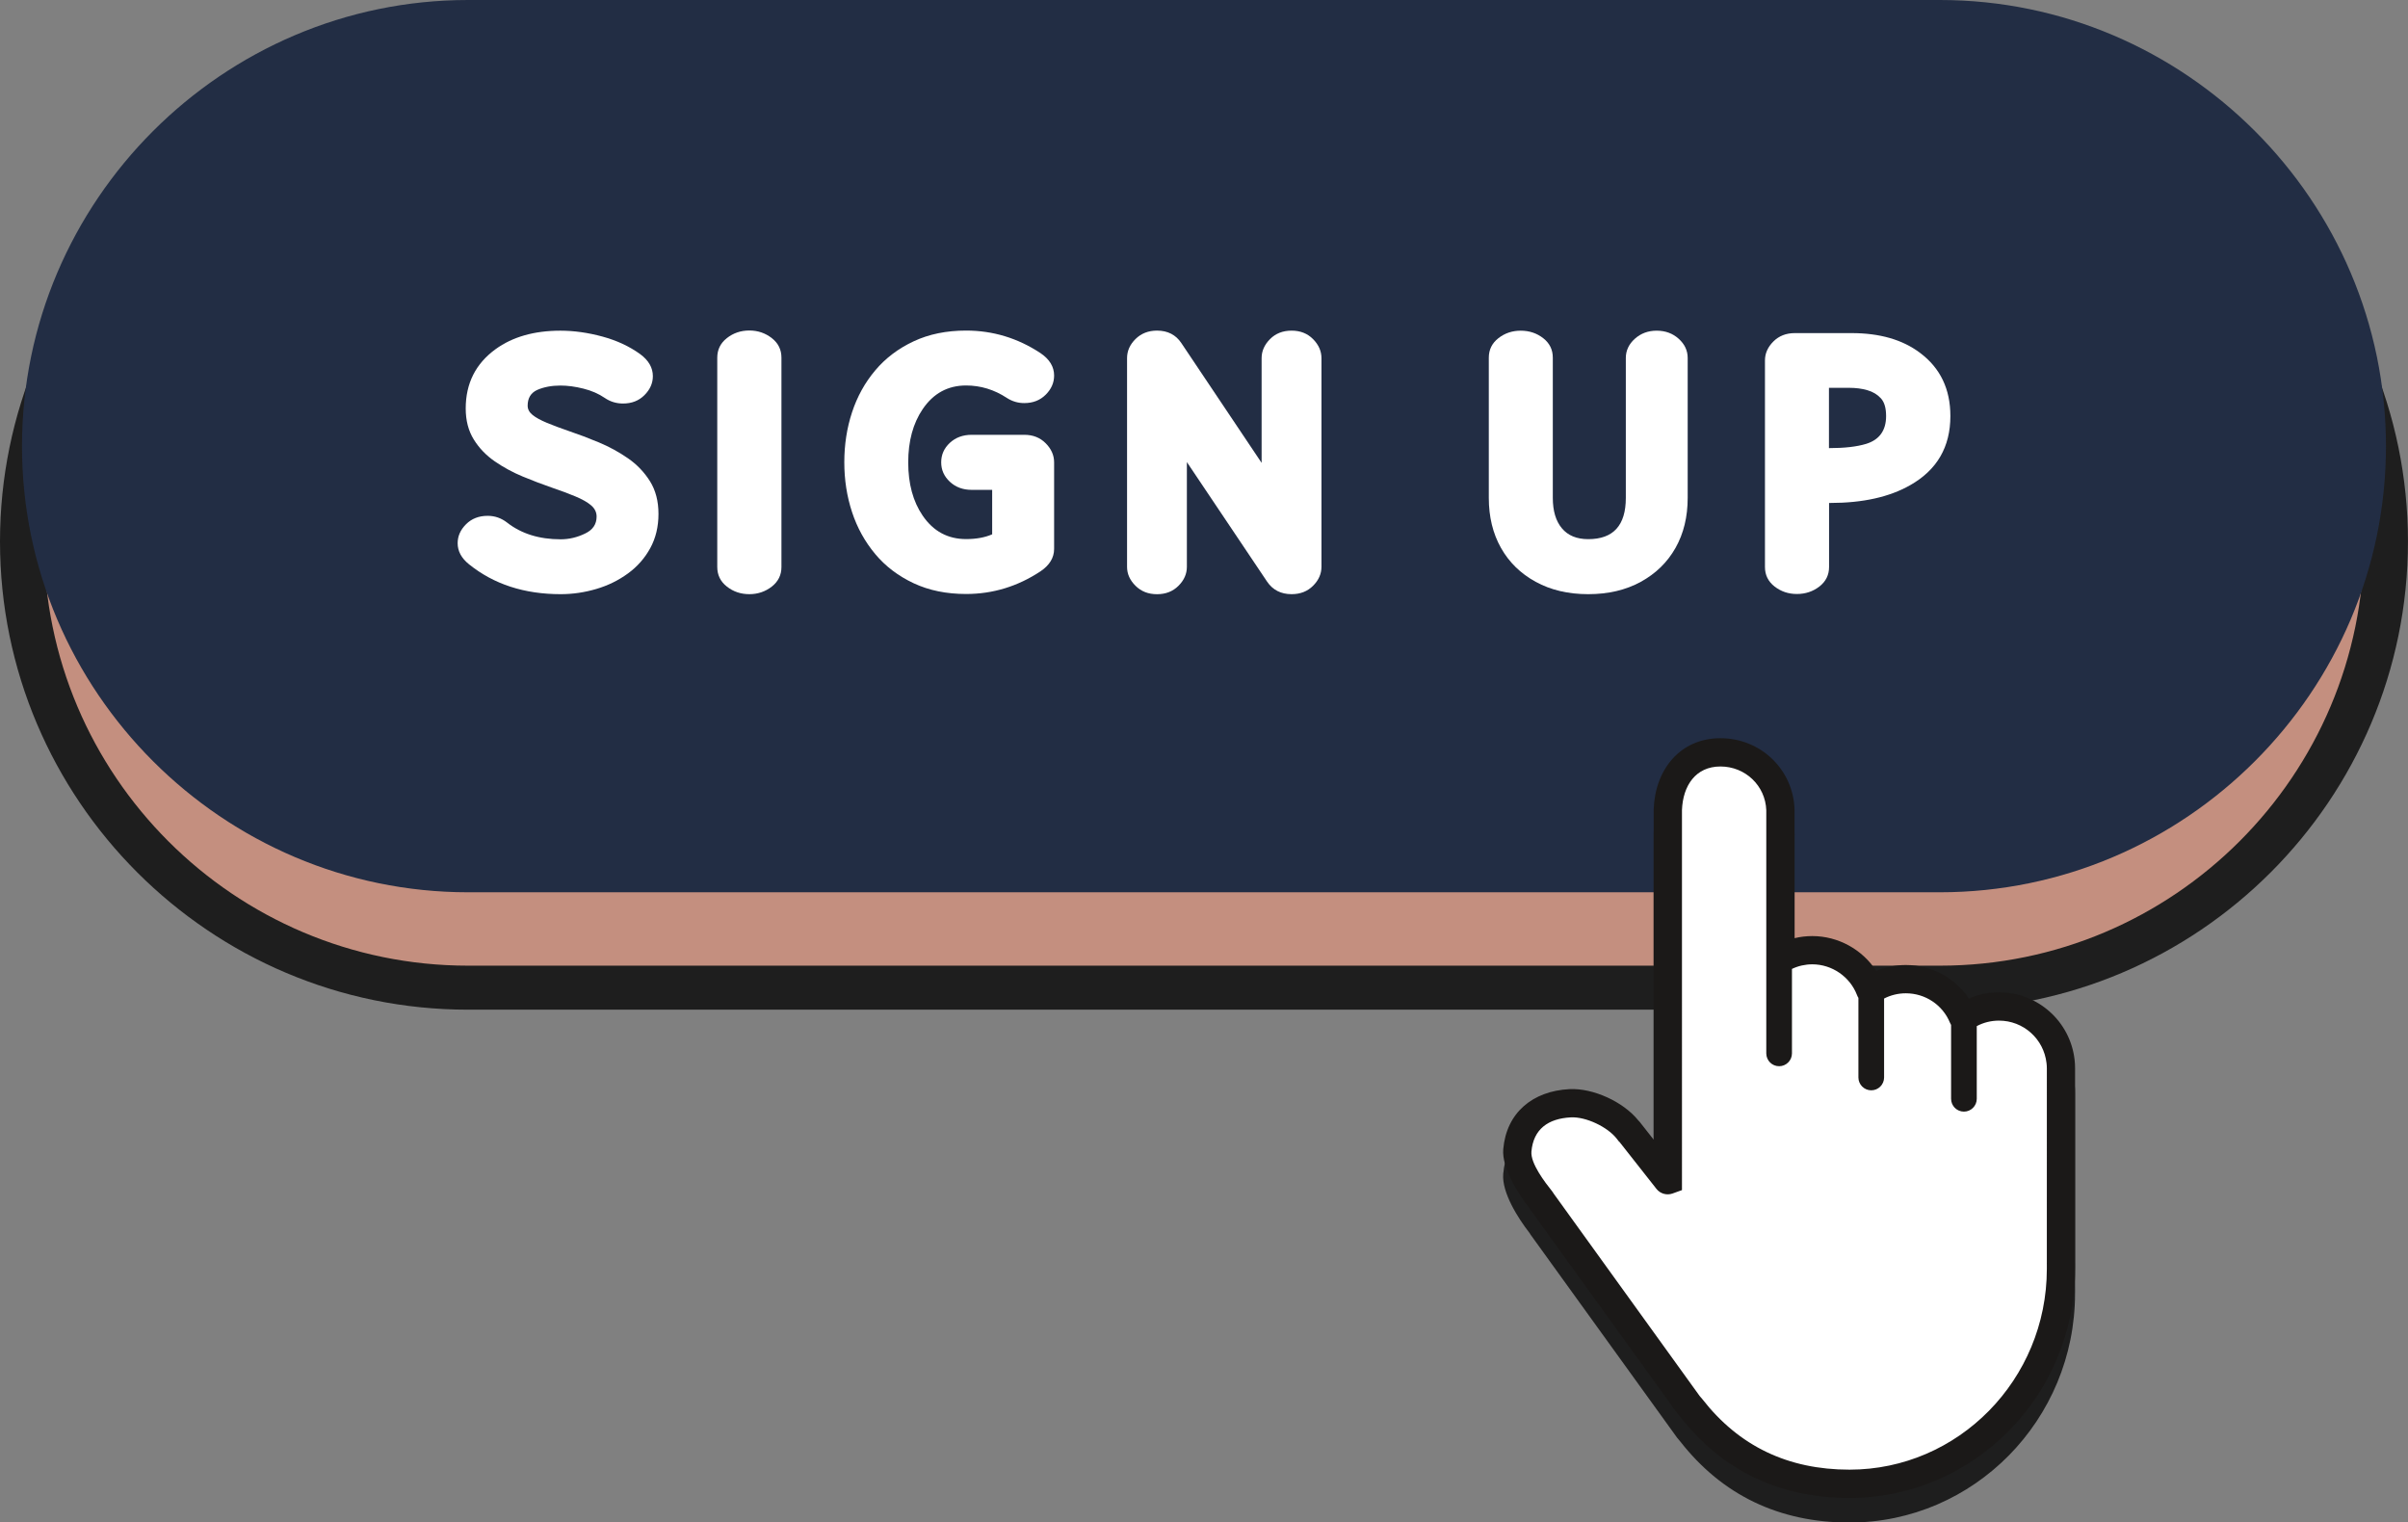
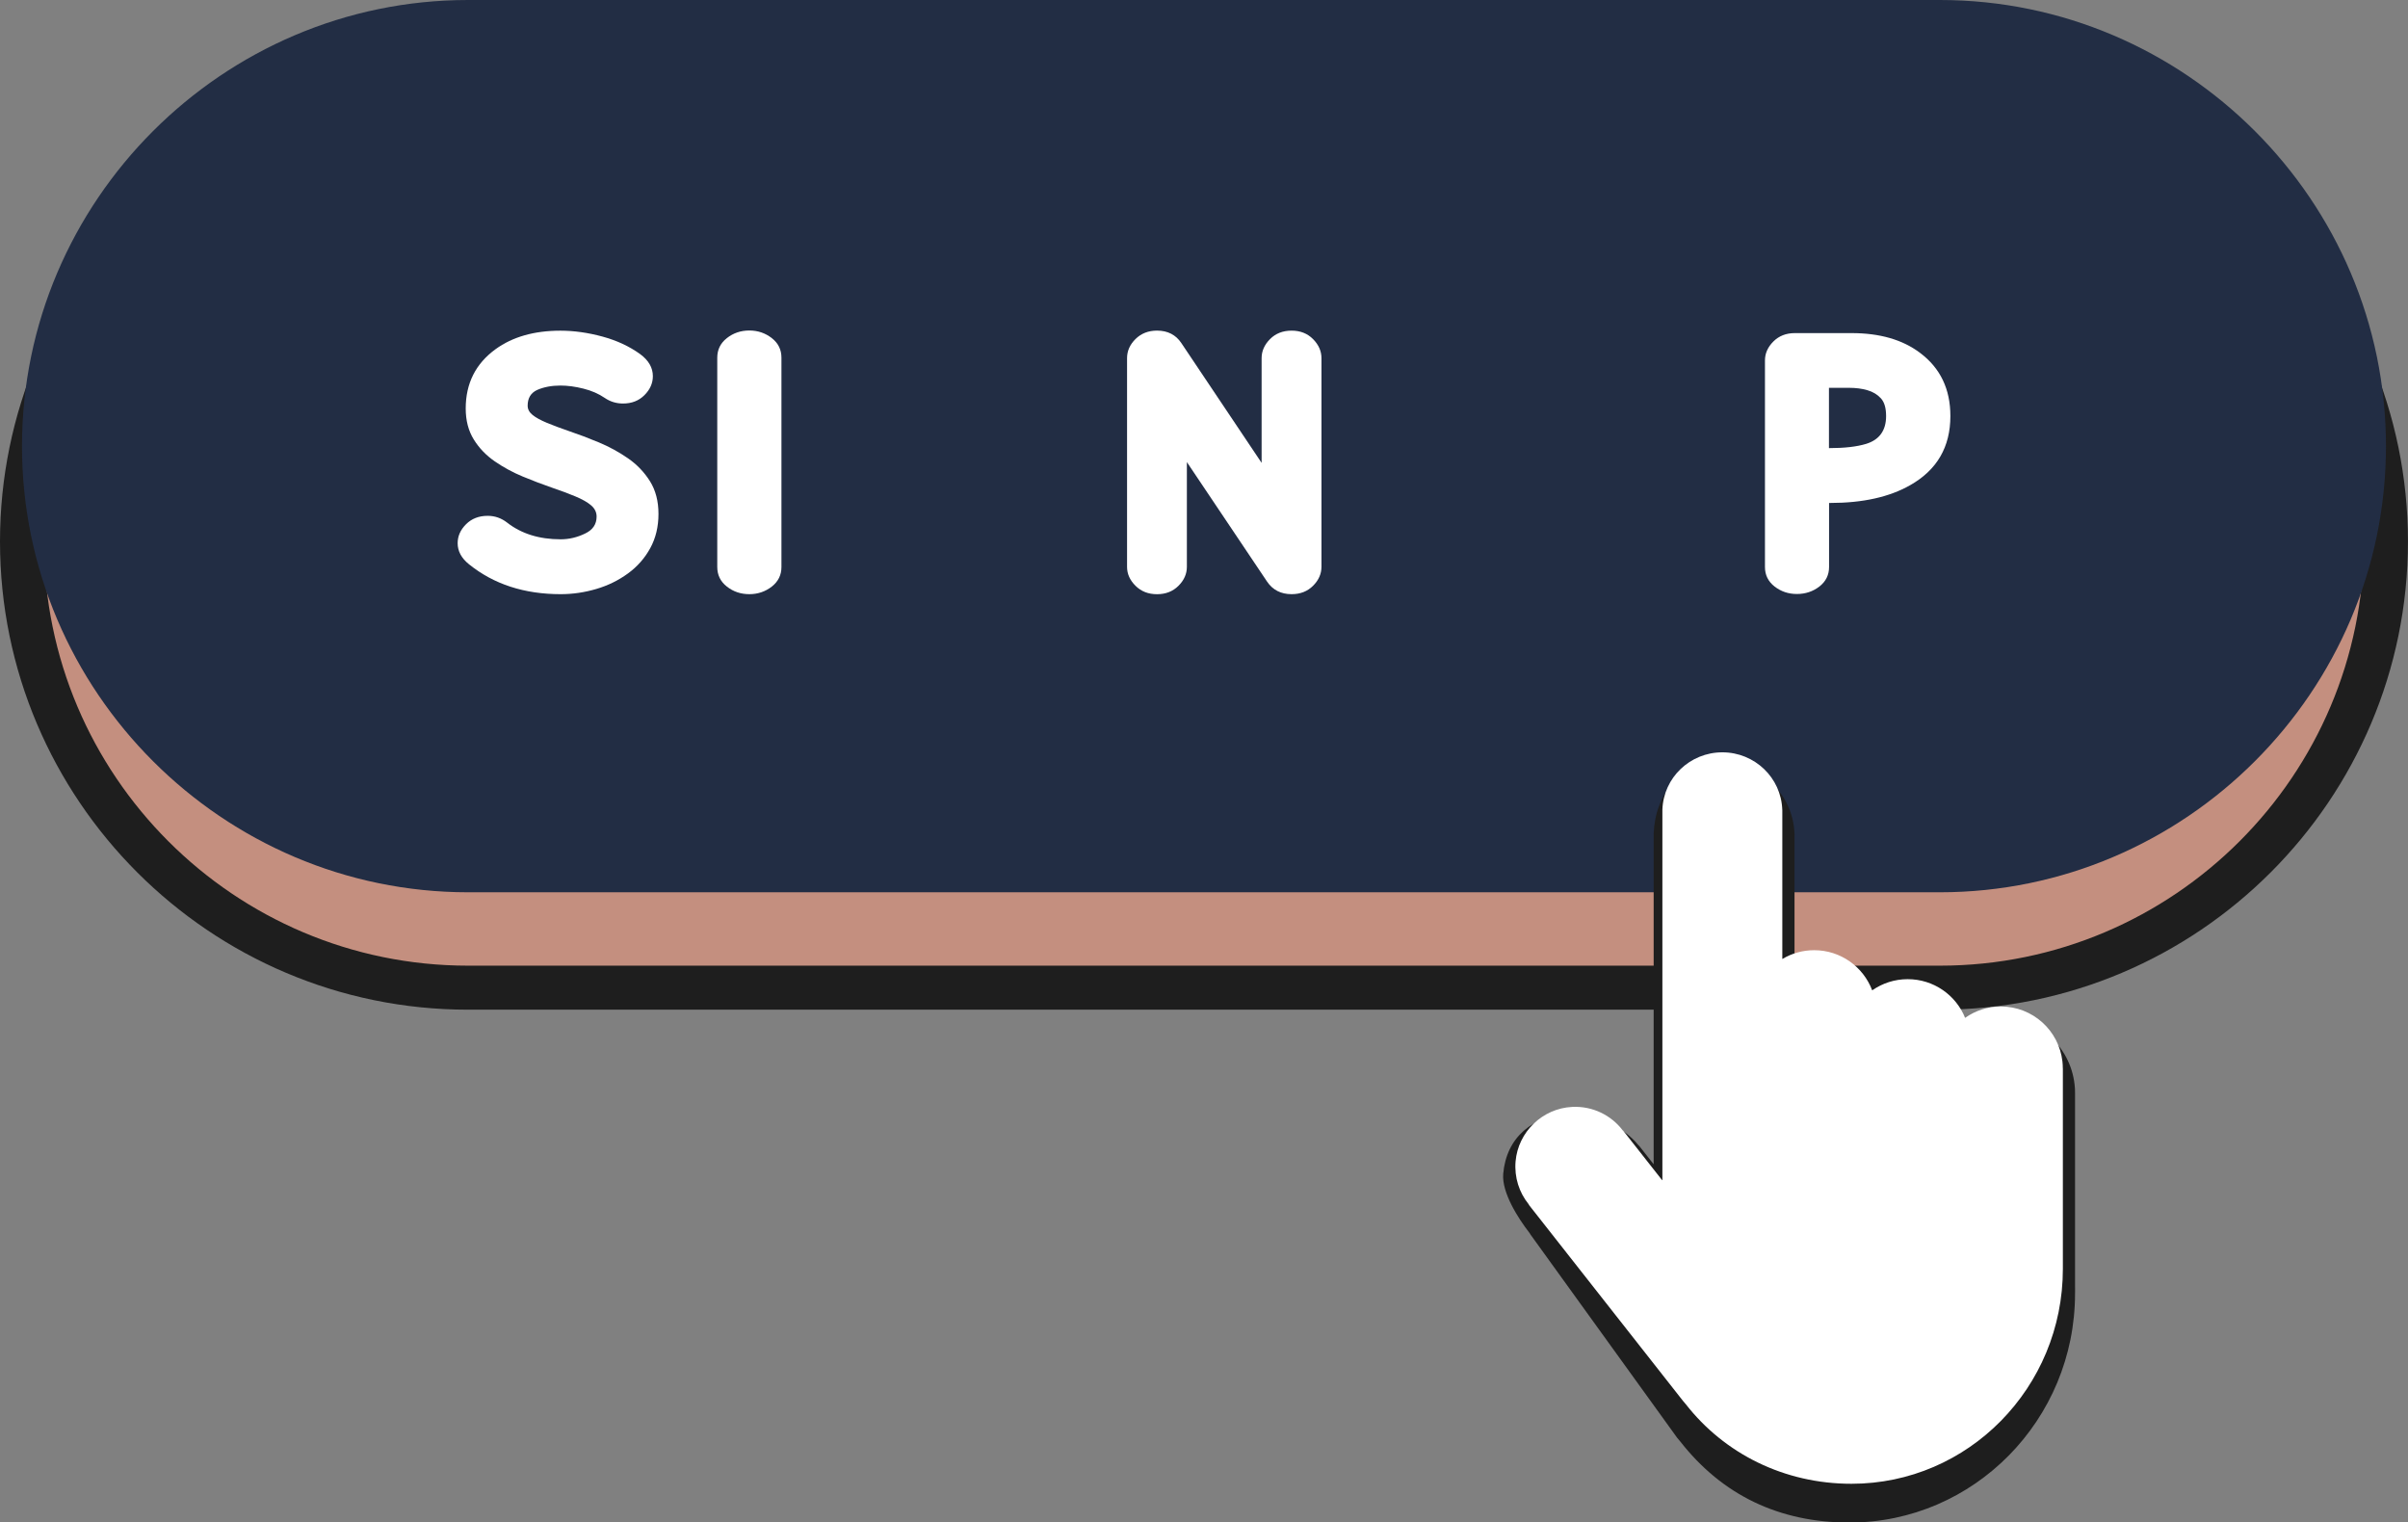
<svg xmlns="http://www.w3.org/2000/svg" fill="#000000" height="415.1" preserveAspectRatio="xMidYMid meet" version="1" viewBox="0.0 0.0 656.6 415.1" width="656.6" zoomAndPan="magnify">
  <rect x="0.0" y="0.0" width="656.6" height="415.1" fill="#808080" stroke="none" />
  <g>
    <g id="change1_1">
      <path d="M528.94,269.29h-401.3C60.74,269.29,6,214.55,6,147.65l0,0C6,80.75,60.74,26.01,127.64,26.01h401.31 c66.9,0,121.64,54.74,121.64,121.64l0,0C650.58,214.55,595.84,269.29,528.94,269.29z" fill="#c48f7f" />
    </g>
    <g id="change2_2">
      <path d="M528.94,275.29h-401.3C57.26,275.29,0,218.03,0,147.65S57.26,20.01,127.64,20.01h401.31 c70.38,0,127.64,57.26,127.64,127.64C656.58,218.03,599.32,275.29,528.94,275.29z M127.64,32.01C63.88,32.01,12,83.89,12,147.65 s51.88,115.64,115.64,115.64h401.3c63.76,0,115.64-51.88,115.65-115.64c0-63.76-51.88-115.64-115.64-115.64L127.64,32.01 L127.64,32.01z" fill="#1e1e1e" />
    </g>
    <g id="change3_1">
      <path d="M528.94,243.28h-401.3C60.74,243.28,6,188.54,6,121.64l0,0C6,54.74,60.74,0,127.64,0h401.31 c66.9,0,121.64,54.74,121.64,121.64l0,0C650.58,188.54,595.84,243.28,528.94,243.28z" fill="#222d44" />
    </g>
    <g>
      <g id="change2_1">
        <path d="M565.82,351.25v0.96l-0.01,0.46c0,34.43-27.58,62.45-61.5,62.45c-19.14,0-34.71-7.45-46.21-22.18 l-0.15-0.18c-0.32-0.36-0.43-0.49-0.57-0.68l-0.04-0.04l-40.03-55.47l-0.13-0.22c-0.04-0.07-0.07-0.12-0.1-0.16 c-3.13-4.02-7.62-11.04-7.19-16.15c0.86-9.97,8.04-15.87,18.05-16.38c6.47-0.33,14.7,3.47,18.75,8.5 c0.15,0.13,0.29,0.28,0.41,0.44l3.81,4.84v-90.09c0.38-10.86,7.25-19.37,18.2-19.37c10.92,0,19.77,8.45,20.2,19.26l0.01,0.31 v34.95c1.57-0.38,3.2-0.57,4.84-0.57c7.1,0,13.67,3.69,17.44,9.51c2.53-1.07,5.26-1.62,8.06-1.62c7.02,0,13.4,3.48,17.2,9.13 c2.57-1.11,5.36-1.68,8.2-1.68c10.56,0,19.43,7.9,20.62,18.39c0.1,0.73,0.13,1.54,0.13,2.36v52.94 C565.82,351.03,565.82,351.12,565.82,351.25z" fill="#1e1e1e" />
      </g>
      <g id="change4_1">
        <path d="M562.48,291.32c0-0.65-0.04-1.3-0.11-1.93c-0.95-8.43-8.11-14.97-16.79-14.97c-3.61,0-6.96,1.13-9.7,3.07 c-0.02,0.02-0.05,0.01-0.06-0.02c-2.51-6.16-8.57-10.5-15.64-10.5c-3.59,0-6.9,1.12-9.64,3.02c-0.02,0.02-0.05,0.01-0.06-0.02 c-2.42-6.37-8.58-10.9-15.8-10.9c-3.15,0-6.11,0.86-8.63,2.37c-0.03,0.02-0.06,0-0.06-0.04v-40.56l-0.01-0.08 c-0.3-8.73-7.53-15.64-16.34-15.64s-16.05,6.91-16.35,15.64v0.07v100.9c0,0.04-0.05,0.06-0.08,0.03l-10.59-13.46 c-0.05-0.06-0.11-0.11-0.17-0.14c-3.14-4.09-8.17-6.65-13.79-6.36c-8.06,0.41-14.71,6.81-15.4,14.85c-0.37,4.4,1,8.47,3.5,11.6 c0.09,0.14,0.13,0.2,0.26,0.42l41.87,53.26c0.13,0.17,0.2,0.26,0.49,0.58c0.07,0.08,0.18,0.21,0.25,0.29 c10.55,13.55,26.89,21.75,45.22,21.75c31.84,0,57.64-26.23,57.64-58.59c0-0.5,0.01-0.97,0-1.46c0.01-0.1,0-0.11,0-0.16v-53.02 L562.48,291.32L562.48,291.32z" fill="#ffffff" />
      </g>
      <g id="change5_1">
-         <path d="M565.82,344.25v-52.94c0-0.82-0.04-1.63-0.13-2.36c-1.19-10.49-10.06-18.39-20.62-18.39 c-2.85,0-5.63,0.57-8.2,1.68c-3.8-5.65-10.18-9.13-17.2-9.13c-2.8,0-5.53,0.55-8.06,1.62c-3.77-5.82-10.34-9.51-17.44-9.51 c-1.64,0-3.27,0.19-4.84,0.57v-34.95l-0.01-0.31c-0.43-10.81-9.28-19.26-20.2-19.26c-10.95,0-17.82,8.51-18.2,19.37v90.09 l-3.81-4.84c-0.12-0.16-0.26-0.31-0.41-0.44c-4.05-5.03-12.28-8.83-18.75-8.5c-10.01,0.51-17.19,6.41-18.05,16.38 c-0.43,5.11,4.06,12.13,7.19,16.15c0.03,0.04,0.06,0.09,0.1,0.16l0.13,0.22l40.03,55.47l0.04,0.04c0.14,0.19,0.25,0.32,0.57,0.68 l0.15,0.18c11.5,14.73,27.07,22.18,46.21,22.18c33.92,0,61.5-28.02,61.5-62.45l0.01-0.46v-0.96 C565.83,344.41,565.83,344.32,565.82,344.25z M558.12,344.38l-0.01,0.05l0.01,0.15v1.38c0,30.18-24.14,54.74-53.8,54.74 c-16.77,0-30.15-6.39-40.17-19.27l-0.44-0.51c-0.16-0.18-0.21-0.24-0.27-0.32l-39.76-55.12c-0.05-0.07-0.08-0.13-0.12-0.19 l-0.3-0.44c-2-2.5-5.95-7.65-5.68-10.87c0.53-6.14,4.58-9.02,10.76-9.33c4.1-0.21,10.04,2.61,12.54,5.86l0.59,0.76l0.11,0.06 l10.11,12.84c1.03,1.29,2.77,1.79,4.33,1.25l2.61-0.94V220.84c0.26-6.65,3.74-11.86,10.49-11.86c6.78,0,12.26,5.23,12.5,11.92 v66.3c0,1.93,1.56,3.5,3.5,3.5c1.93,0,3.5-1.57,3.5-3.5v-23.03c1.72-0.82,3.62-1.25,5.55-1.25c5.38,0,10.28,3.39,12.19,8.39 c0.1,0.27,0.23,0.53,0.38,0.76v21.7c0,1.93,1.57,3.5,3.5,3.5c1.94,0,3.5-1.57,3.5-3.5v-21.52c1.82-0.94,3.84-1.43,5.93-1.43 c5.32,0,10.06,3.18,12.05,8.06c0.08,0.2,0.17,0.39,0.29,0.57v20.13c0,1.93,1.56,3.5,3.5,3.5c1.93,0,3.5-1.57,3.5-3.5v-19.81 c1.85-0.99,3.92-1.5,6.06-1.5c6.64,0,12.21,4.96,12.96,11.58c0.06,0.46,0.09,0.95,0.09,1.46V344.38z" fill="#1b1918" />
-       </g>
+         </g>
    </g>
    <g fill="#ffffff" id="change4_2">
      <path d="M152.87,162c-9.91,0-18.23-2.71-24.96-8.13c-2.09-1.67-3.12-3.59-3.12-5.77c0-1.92,0.76-3.64,2.29-5.17 c1.52-1.52,3.49-2.29,5.89-2.29c1.96,0,3.71,0.61,5.29,1.83c3.88,3.04,8.75,4.57,14.62,4.57c2.31,0,4.53-0.53,6.68-1.58 c2.09-0.99,3.12-2.53,3.12-4.62c0-1.18-0.5-2.2-1.49-3.05c-0.99-0.85-2.43-1.67-4.31-2.45c-1.88-0.78-4-1.58-6.37-2.38 c-2.59-0.9-5.25-1.9-7.96-3.03c-2.71-1.12-5.25-2.5-7.62-4.13c-2.38-1.64-4.29-3.63-5.75-5.99c-1.46-2.36-2.19-5.17-2.19-8.44 c0-6.83,2.71-12.21,8.13-16.16c4.65-3.37,10.54-5.05,17.7-5.05c3.71,0,7.54,0.54,11.47,1.61c3.92,1.07,7.35,2.67,10.27,4.78 c2.31,1.7,3.46,3.71,3.46,6.01c0,1.92-0.76,3.64-2.29,5.17c-1.52,1.53-3.47,2.29-5.85,2.29c-1.83,0-3.5-0.51-5-1.54 c-1.64-1.12-3.57-1.97-5.79-2.52c-2.23-0.56-4.32-0.84-6.27-0.84c-2.4,0-4.52,0.4-6.35,1.2c-1.73,0.8-2.59,2.23-2.59,4.28 c0,0.97,0.44,1.8,1.32,2.52s2.19,1.44,3.94,2.17c1.75,0.72,3.74,1.47,5.99,2.24c2.66,0.9,5.39,1.93,8.19,3.1s5.44,2.61,7.91,4.32 c2.47,1.71,4.47,3.81,6.01,6.27c1.54,2.47,2.31,5.44,2.31,8.9c0,3.5-0.75,6.6-2.24,9.33c-1.49,2.72-3.51,5.03-6.08,6.9 c-2.57,1.88-5.44,3.29-8.63,4.23C159.42,161.52,156.18,162,152.87,162z" />
      <path d="M204.33,162c-2.34,0-4.38-0.69-6.13-2.07c-1.75-1.37-2.62-3.16-2.62-5.34V97.52 c0-2.18,0.87-3.96,2.62-5.34c1.75-1.37,3.79-2.07,6.13-2.07c2.31,0,4.34,0.69,6.11,2.07c1.77,1.37,2.64,3.16,2.64,5.34v57.08 c0,2.18-0.88,3.96-2.64,5.34C208.68,161.3,206.64,162,204.33,162z" />
-       <path d="M263.43,161.95c-5.35,0-10.12-0.97-14.3-2.93c-4.18-1.96-7.68-4.61-10.48-7.96 c-2.8-3.35-4.92-7.17-6.32-11.44c-1.41-4.28-2.11-8.8-2.11-13.58c0-4.81,0.7-9.35,2.11-13.63c1.41-4.28,3.51-8.09,6.32-11.42 c2.8-3.33,6.3-5.98,10.48-7.93c4.18-1.96,8.95-2.93,14.3-2.93c7.31,0,14.08,2.05,20.29,6.15c2.47,1.67,3.71,3.71,3.71,6.11 c0,1.96-0.76,3.7-2.29,5.22c-1.52,1.52-3.47,2.29-5.85,2.29c-1.7,0-3.27-0.46-4.72-1.39c-3.46-2.28-7.18-3.41-11.15-3.41 c-4.97,0-8.91,2.15-11.83,6.45c-2.63,3.88-3.94,8.72-3.94,14.52c0,5.84,1.31,10.67,3.94,14.52c2.91,4.26,6.86,6.39,11.83,6.39 c2.79,0,5.16-0.44,7.12-1.3v-12.12h-5.58c-2.4,0-4.39-0.74-5.96-2.21c-1.58-1.47-2.36-3.24-2.36-5.29c0-2.09,0.78-3.85,2.36-5.32 c1.58-1.46,3.56-2.19,5.96-2.19h14.33c2.38,0,4.32,0.77,5.85,2.31c1.53,1.54,2.29,3.27,2.29,5.19v23.61c0,2.4-1.24,4.44-3.71,6.11 C277.5,159.88,270.74,161.95,263.43,161.95z" />
      <path d="M352.19,162c-2.91,0-5.14-1.14-6.68-3.41l-21.88-32.6v28.56c0,1.92-0.76,3.64-2.29,5.17 c-1.52,1.52-3.47,2.29-5.85,2.29s-4.32-0.76-5.86-2.29s-2.31-3.24-2.31-5.17V97.65c0-1.96,0.77-3.7,2.31-5.22 c1.54-1.52,3.5-2.29,5.86-2.29c2.91,0,5.13,1.14,6.64,3.41l21.88,32.65V97.65c0-1.92,0.76-3.65,2.29-5.19 c1.52-1.54,3.49-2.31,5.89-2.31c2.38,0,4.32,0.77,5.85,2.31c1.52,1.54,2.29,3.27,2.29,5.19v56.89c0,1.92-0.76,3.64-2.29,5.17 C356.52,161.23,354.57,162,352.19,162z" />
-       <path d="M433.07,162c-5.45,0-10.22-1.12-14.33-3.37c-4.11-2.25-7.26-5.33-9.47-9.26 c-2.21-3.92-3.31-8.47-3.31-13.63V97.52c0-2.18,0.87-3.95,2.62-5.32c1.75-1.37,3.78-2.04,6.08-2.04c2.34,0,4.38,0.68,6.13,2.04 c1.75,1.37,2.62,3.13,2.62,5.32v38.23c0,3.56,0.83,6.32,2.48,8.29c1.65,1.98,4.05,2.96,7.19,2.96c6.83,0,10.24-3.75,10.24-11.25 V97.61c0-2.02,0.82-3.77,2.45-5.24c1.64-1.47,3.62-2.21,5.96-2.21c2.38,0,4.38,0.74,6.01,2.21c1.64,1.48,2.45,3.22,2.45,5.24 v38.13c0,5.16-1.1,9.71-3.31,13.63c-2.21,3.92-5.37,7.01-9.47,9.26S438.52,162,433.07,162z" />
      <path d="M489.96,161.95c-2.31,0-4.33-0.68-6.08-2.04c-1.75-1.37-2.62-3.13-2.62-5.32V98.28 c0-1.92,0.76-3.64,2.29-5.17c1.52-1.52,3.47-2.29,5.85-2.29h15.49c7.66,0,13.89,1.79,18.66,5.39c5.52,4.13,8.27,9.87,8.27,17.22 c0,8.43-3.65,14.71-10.96,18.85c-5.67,3.24-12.94,4.85-21.78,4.85h-0.34v17.45c0,2.18-0.87,3.95-2.62,5.32 C494.35,161.27,492.3,161.95,489.96,161.95z M498.71,122.18c4.2,0,7.58-0.38,10.14-1.16c3.62-1.12,5.44-3.65,5.44-7.59 c0-2.18-0.47-3.79-1.42-4.83c-0.95-1.04-2.18-1.78-3.68-2.21c-1.5-0.44-3.16-0.65-4.95-0.65h-5.53V122.18z" />
    </g>
  </g>
</svg>